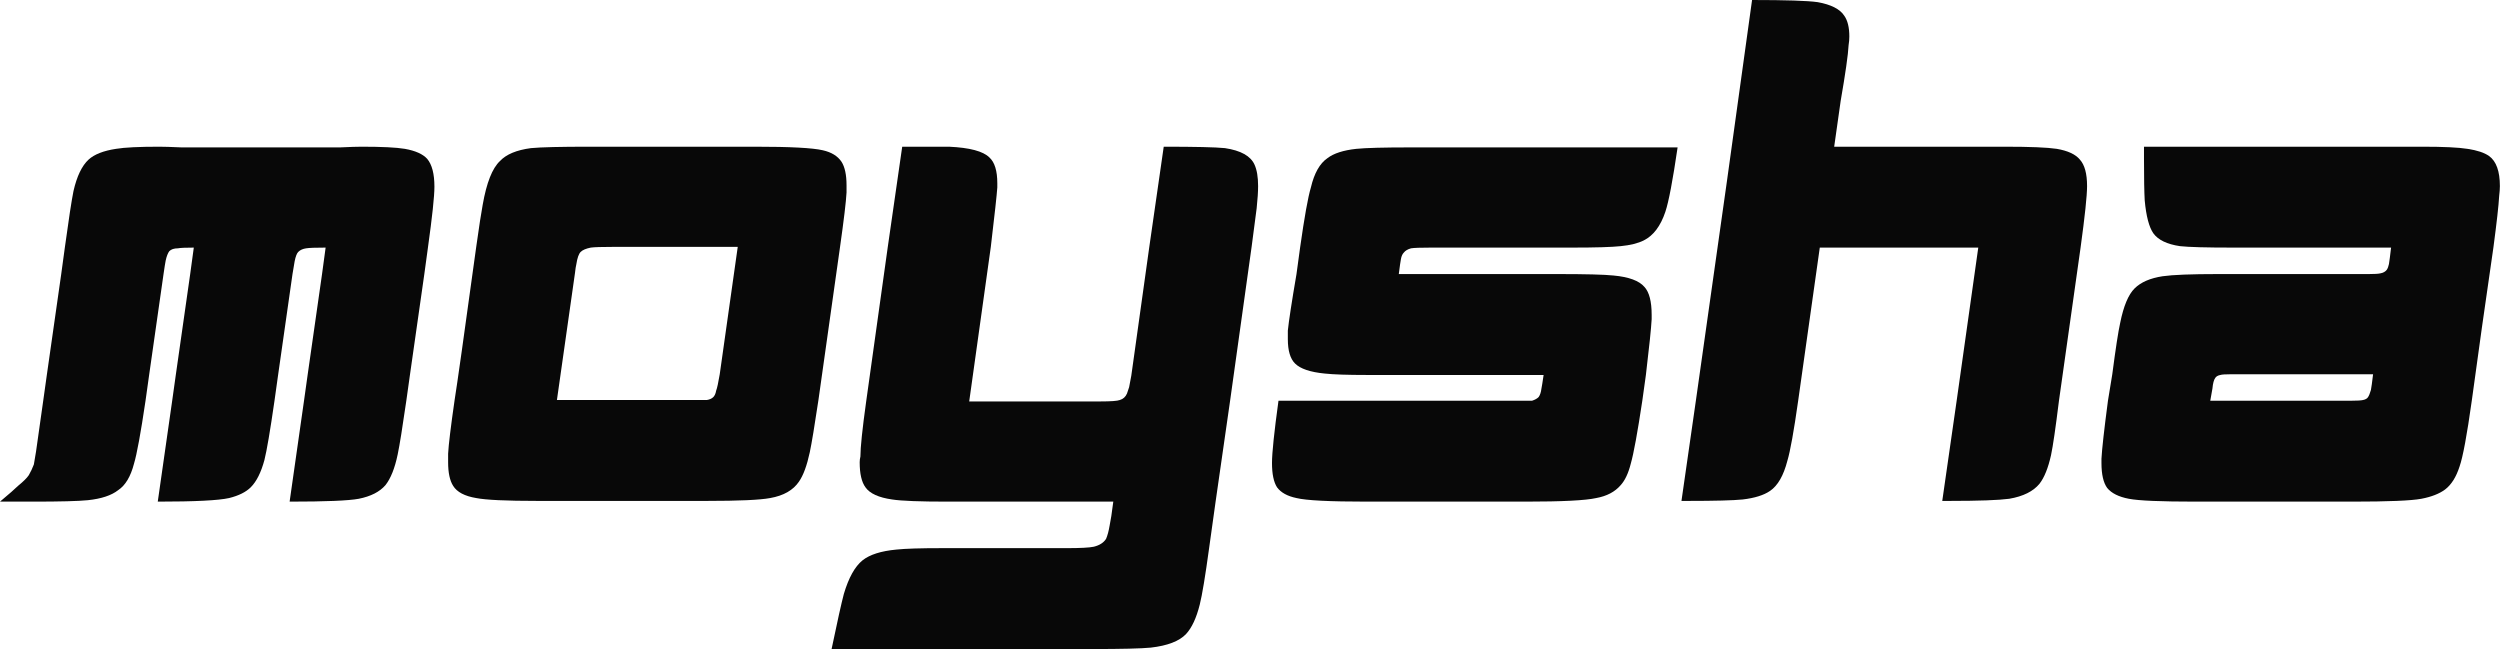
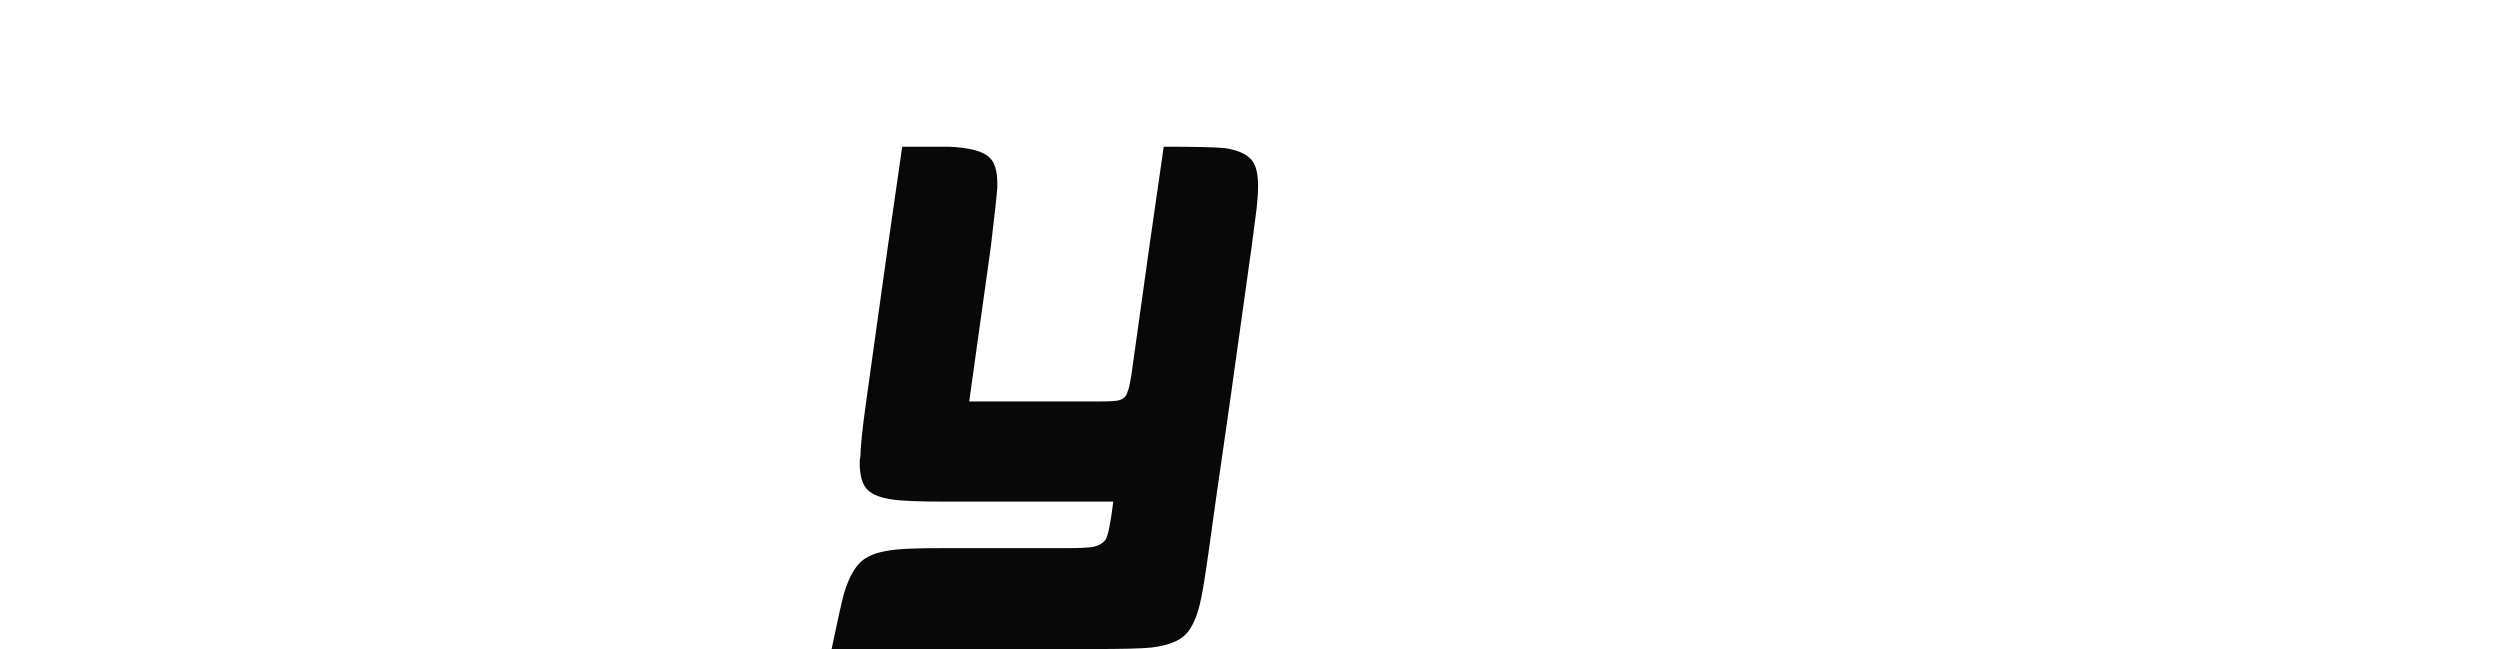
<svg xmlns="http://www.w3.org/2000/svg" width="104" height="27" viewBox="0 0 104 27" fill="none">
-   <path d="M2.697 10.3L2.547 11.401L1.948 15.599L1.798 16.67L1.499 18.784C1.459 19.042 1.429 19.221 1.409 19.32C1.349 19.479 1.279 19.627 1.199 19.766C1.119 19.885 0.969 20.034 0.749 20.213C0.629 20.332 0.38 20.55 0 20.868C0.02 20.868 0.25 20.868 0.689 20.868C1.129 20.868 1.359 20.868 1.379 20.868C2.498 20.868 3.257 20.848 3.656 20.808C4.216 20.749 4.635 20.61 4.915 20.391C5.215 20.193 5.435 19.826 5.574 19.29C5.694 18.893 5.854 18.02 6.054 16.67L6.204 15.599L6.803 11.401C6.843 11.123 6.873 10.935 6.893 10.836C6.933 10.657 6.983 10.528 7.043 10.449C7.123 10.369 7.243 10.33 7.403 10.33C7.503 10.31 7.722 10.3 8.062 10.3L7.912 11.401L7.313 15.599L7.163 16.67L6.563 20.868C8.102 20.868 9.091 20.818 9.531 20.719C9.93 20.62 10.23 20.471 10.43 20.272C10.669 20.034 10.859 19.657 10.999 19.141C11.099 18.744 11.239 17.921 11.419 16.67L11.569 15.599L12.168 11.401C12.208 11.143 12.238 10.965 12.258 10.866C12.298 10.667 12.348 10.538 12.408 10.479C12.488 10.399 12.598 10.35 12.737 10.33C12.857 10.31 13.127 10.3 13.546 10.3L13.397 11.401L12.797 15.599L12.647 16.67L12.048 20.868C13.546 20.868 14.506 20.828 14.925 20.749C15.425 20.649 15.794 20.461 16.034 20.183C16.254 19.905 16.424 19.479 16.544 18.903C16.623 18.526 16.743 17.782 16.903 16.67L17.053 15.599L17.652 11.401L17.802 10.3C17.982 9.01 18.072 8.166 18.072 7.77C18.072 7.234 17.972 6.847 17.772 6.609C17.593 6.41 17.283 6.271 16.843 6.192C16.484 6.132 15.884 6.103 15.045 6.103C14.865 6.103 14.566 6.112 14.146 6.132H7.552C7.113 6.112 6.803 6.103 6.623 6.103C5.784 6.103 5.185 6.132 4.825 6.192C4.306 6.271 3.926 6.42 3.686 6.638C3.407 6.896 3.197 7.333 3.057 7.948C2.977 8.345 2.857 9.129 2.697 10.3Z" fill="#080808" />
-   <path d="M19.811 10.27C19.312 13.902 19.012 16.025 18.912 16.641C18.752 17.752 18.662 18.496 18.642 18.873C18.642 18.992 18.642 19.111 18.642 19.23C18.642 19.667 18.712 19.994 18.852 20.213C19.012 20.471 19.332 20.64 19.811 20.719C20.211 20.798 21.06 20.838 22.359 20.838C22.439 20.838 22.518 20.838 22.598 20.838H29.192C29.272 20.838 29.342 20.838 29.402 20.838C30.74 20.838 31.619 20.798 32.039 20.719C32.599 20.62 32.998 20.391 33.238 20.034C33.418 19.776 33.568 19.369 33.687 18.814C33.767 18.437 33.887 17.712 34.047 16.641L34.946 10.27C35.106 9.139 35.196 8.385 35.216 8.008C35.216 7.908 35.216 7.809 35.216 7.71C35.216 7.273 35.146 6.946 35.006 6.728C34.846 6.49 34.587 6.331 34.227 6.251C33.807 6.152 32.868 6.103 31.41 6.103H24.517C23.318 6.103 22.509 6.122 22.089 6.162C21.489 6.241 21.06 6.42 20.8 6.698C20.48 6.996 20.241 7.601 20.081 8.514C20.021 8.831 19.931 9.417 19.811 10.27ZM25.535 10.27H30.69L29.941 15.569C29.881 15.926 29.831 16.154 29.791 16.254C29.771 16.373 29.731 16.462 29.671 16.521C29.611 16.581 29.521 16.621 29.402 16.641C29.322 16.641 29.202 16.641 29.042 16.641C29.002 16.641 28.932 16.641 28.832 16.641H23.168L23.917 11.372C23.937 11.193 23.957 11.064 23.977 10.985C24.017 10.727 24.077 10.558 24.157 10.479C24.237 10.399 24.377 10.34 24.576 10.3C24.716 10.28 25.036 10.27 25.535 10.27Z" fill="#080808" />
  <path d="M37.532 6.103L36.932 10.27L36.033 16.7C35.873 17.851 35.793 18.615 35.793 18.992C35.773 19.072 35.763 19.151 35.763 19.23C35.763 19.707 35.843 20.054 36.003 20.272C36.183 20.53 36.553 20.699 37.112 20.778C37.492 20.838 38.261 20.868 39.42 20.868C39.48 20.868 39.58 20.868 39.719 20.868H46.313C46.253 21.344 46.203 21.671 46.163 21.85C46.123 22.088 46.073 22.277 46.013 22.416C45.913 22.574 45.743 22.684 45.504 22.743C45.324 22.783 44.944 22.803 44.365 22.803H39.45C39.33 22.803 39.24 22.803 39.18 22.803C38.281 22.803 37.651 22.823 37.292 22.862C36.652 22.922 36.183 23.071 35.883 23.309C35.563 23.567 35.304 24.033 35.104 24.708C35.004 25.085 34.834 25.849 34.594 27H45.444C46.662 27 47.472 26.98 47.871 26.941C48.571 26.861 49.06 26.672 49.34 26.375C49.58 26.117 49.769 25.71 49.909 25.154C50.009 24.757 50.139 23.974 50.299 22.803L50.569 20.868L51.168 16.7L52.067 10.27C52.167 9.496 52.237 8.96 52.277 8.663C52.317 8.286 52.337 7.978 52.337 7.74C52.337 7.363 52.287 7.065 52.187 6.847C52.027 6.49 51.617 6.261 50.958 6.162C50.559 6.122 49.709 6.103 48.411 6.103L47.811 10.27L47.062 15.628C47.022 15.847 46.992 16.006 46.972 16.105C46.932 16.224 46.902 16.313 46.882 16.373C46.822 16.512 46.722 16.601 46.583 16.641C46.483 16.68 46.213 16.7 45.773 16.7H40.319L41.218 10.27C41.378 8.921 41.468 8.097 41.488 7.799C41.488 7.74 41.488 7.68 41.488 7.621C41.488 7.105 41.378 6.748 41.158 6.549C40.898 6.291 40.339 6.142 39.48 6.103C39.14 6.103 38.491 6.103 37.532 6.103Z" fill="#080808" />
-   <path d="M54.084 10.3L53.934 11.401C53.734 12.572 53.614 13.356 53.574 13.753C53.574 13.872 53.574 13.991 53.574 14.11C53.574 14.586 53.674 14.924 53.874 15.122C54.094 15.341 54.503 15.48 55.103 15.539C55.462 15.579 56.052 15.599 56.871 15.599C57.031 15.599 57.281 15.599 57.62 15.599H64.214C64.174 15.877 64.144 16.065 64.124 16.164C64.104 16.323 64.064 16.442 64.004 16.521C63.944 16.581 63.854 16.631 63.734 16.67C63.634 16.67 63.404 16.67 63.045 16.67H53.185C53.005 17.98 52.915 18.843 52.915 19.26C52.915 19.717 52.985 20.054 53.125 20.272C53.285 20.491 53.554 20.64 53.934 20.719C54.334 20.818 55.312 20.868 56.871 20.868H63.464C64.983 20.868 65.962 20.818 66.401 20.719C66.841 20.64 67.181 20.461 67.42 20.183C67.6 19.985 67.74 19.687 67.84 19.29C67.96 18.873 68.12 18 68.32 16.67L68.469 15.599C68.609 14.428 68.689 13.654 68.709 13.277V13.098C68.709 12.542 68.609 12.155 68.409 11.937C68.19 11.679 67.76 11.52 67.121 11.461C66.741 11.421 65.962 11.401 64.783 11.401H58.19C58.23 11.084 58.26 10.875 58.279 10.776C58.3 10.657 58.34 10.568 58.399 10.508C58.459 10.429 58.559 10.369 58.699 10.33C58.819 10.31 59.099 10.3 59.538 10.3H64.963C65.163 10.3 65.312 10.3 65.412 10.3C66.371 10.3 67.041 10.28 67.42 10.24C67.82 10.201 68.14 10.121 68.379 10.002C68.779 9.804 69.079 9.407 69.279 8.811C69.418 8.395 69.588 7.502 69.788 6.132H58.669C57.57 6.132 56.821 6.152 56.421 6.192C55.882 6.251 55.482 6.38 55.223 6.579C54.903 6.797 54.673 7.204 54.533 7.799C54.413 8.196 54.264 9.03 54.084 10.3Z" fill="#080808" />
-   <path d="M72.886 0L71.837 7.561L70.548 16.67L69.949 20.838C70.069 20.838 70.159 20.838 70.218 20.838C71.337 20.838 72.097 20.818 72.496 20.778C72.996 20.719 73.375 20.6 73.635 20.421C73.955 20.203 74.195 19.786 74.354 19.171C74.474 18.774 74.624 17.941 74.804 16.67L75.703 10.3H82.296L81.397 16.67L80.798 20.838C80.938 20.838 81.038 20.838 81.098 20.838C82.316 20.838 83.145 20.808 83.585 20.749C84.165 20.649 84.584 20.441 84.844 20.123C85.044 19.866 85.204 19.469 85.323 18.933C85.403 18.556 85.513 17.802 85.653 16.67L86.552 10.3C86.732 8.99 86.822 8.137 86.822 7.74C86.822 7.224 86.722 6.857 86.522 6.638C86.342 6.42 86.023 6.271 85.563 6.192C85.163 6.132 84.444 6.103 83.405 6.103C83.305 6.103 83.136 6.103 82.896 6.103H76.302L76.572 4.197C76.772 3.046 76.882 2.272 76.902 1.875C76.922 1.756 76.932 1.637 76.932 1.518C76.932 1.141 76.862 0.853 76.722 0.655C76.542 0.377 76.172 0.189 75.613 0.089C75.194 0.03 74.284 0 72.886 0Z" fill="#080808" />
-   <path d="M100.788 6.103C100.708 6.103 100.618 6.103 100.518 6.103C100.439 6.103 100.279 6.103 100.039 6.103H89.19C89.19 6.321 89.19 6.49 89.19 6.609C89.19 7.402 89.2 7.978 89.22 8.335C89.28 8.99 89.4 9.447 89.579 9.705C89.779 9.982 90.149 10.161 90.688 10.24C91.048 10.28 91.777 10.3 92.876 10.3H99.469C99.43 10.637 99.4 10.866 99.38 10.985C99.36 11.084 99.33 11.163 99.29 11.223C99.23 11.302 99.14 11.352 99.02 11.372C98.94 11.391 98.78 11.401 98.54 11.401H92.696C92.516 11.401 92.377 11.401 92.277 11.401C91.158 11.401 90.389 11.431 89.969 11.491C89.45 11.57 89.06 11.739 88.8 11.997C88.54 12.255 88.341 12.731 88.201 13.426C88.121 13.783 88.011 14.497 87.871 15.569L87.691 16.67C87.531 17.881 87.442 18.685 87.421 19.082C87.421 19.141 87.421 19.201 87.421 19.26C87.421 19.736 87.501 20.084 87.661 20.302C87.841 20.52 88.141 20.669 88.56 20.749C88.96 20.828 89.889 20.868 91.348 20.868H97.851C99.35 20.868 100.309 20.828 100.728 20.749C101.148 20.669 101.478 20.54 101.717 20.362C101.977 20.163 102.177 19.846 102.317 19.409C102.457 19.012 102.626 18.099 102.826 16.67L103.246 13.634L103.725 10.3C103.865 9.248 103.945 8.534 103.965 8.157C103.985 7.998 103.995 7.859 103.995 7.74C103.995 7.125 103.845 6.708 103.545 6.49C103.346 6.351 103.046 6.251 102.646 6.192C102.267 6.132 101.647 6.103 100.788 6.103ZM92.816 15.569H98.72C98.68 15.906 98.65 16.125 98.63 16.224C98.59 16.363 98.55 16.462 98.51 16.521C98.471 16.581 98.401 16.621 98.301 16.641C98.221 16.66 98.061 16.67 97.821 16.67H91.947C91.987 16.432 92.017 16.264 92.037 16.164C92.057 15.946 92.097 15.797 92.157 15.718C92.197 15.658 92.267 15.618 92.367 15.599C92.427 15.579 92.576 15.569 92.816 15.569Z" fill="#080808" />
</svg>